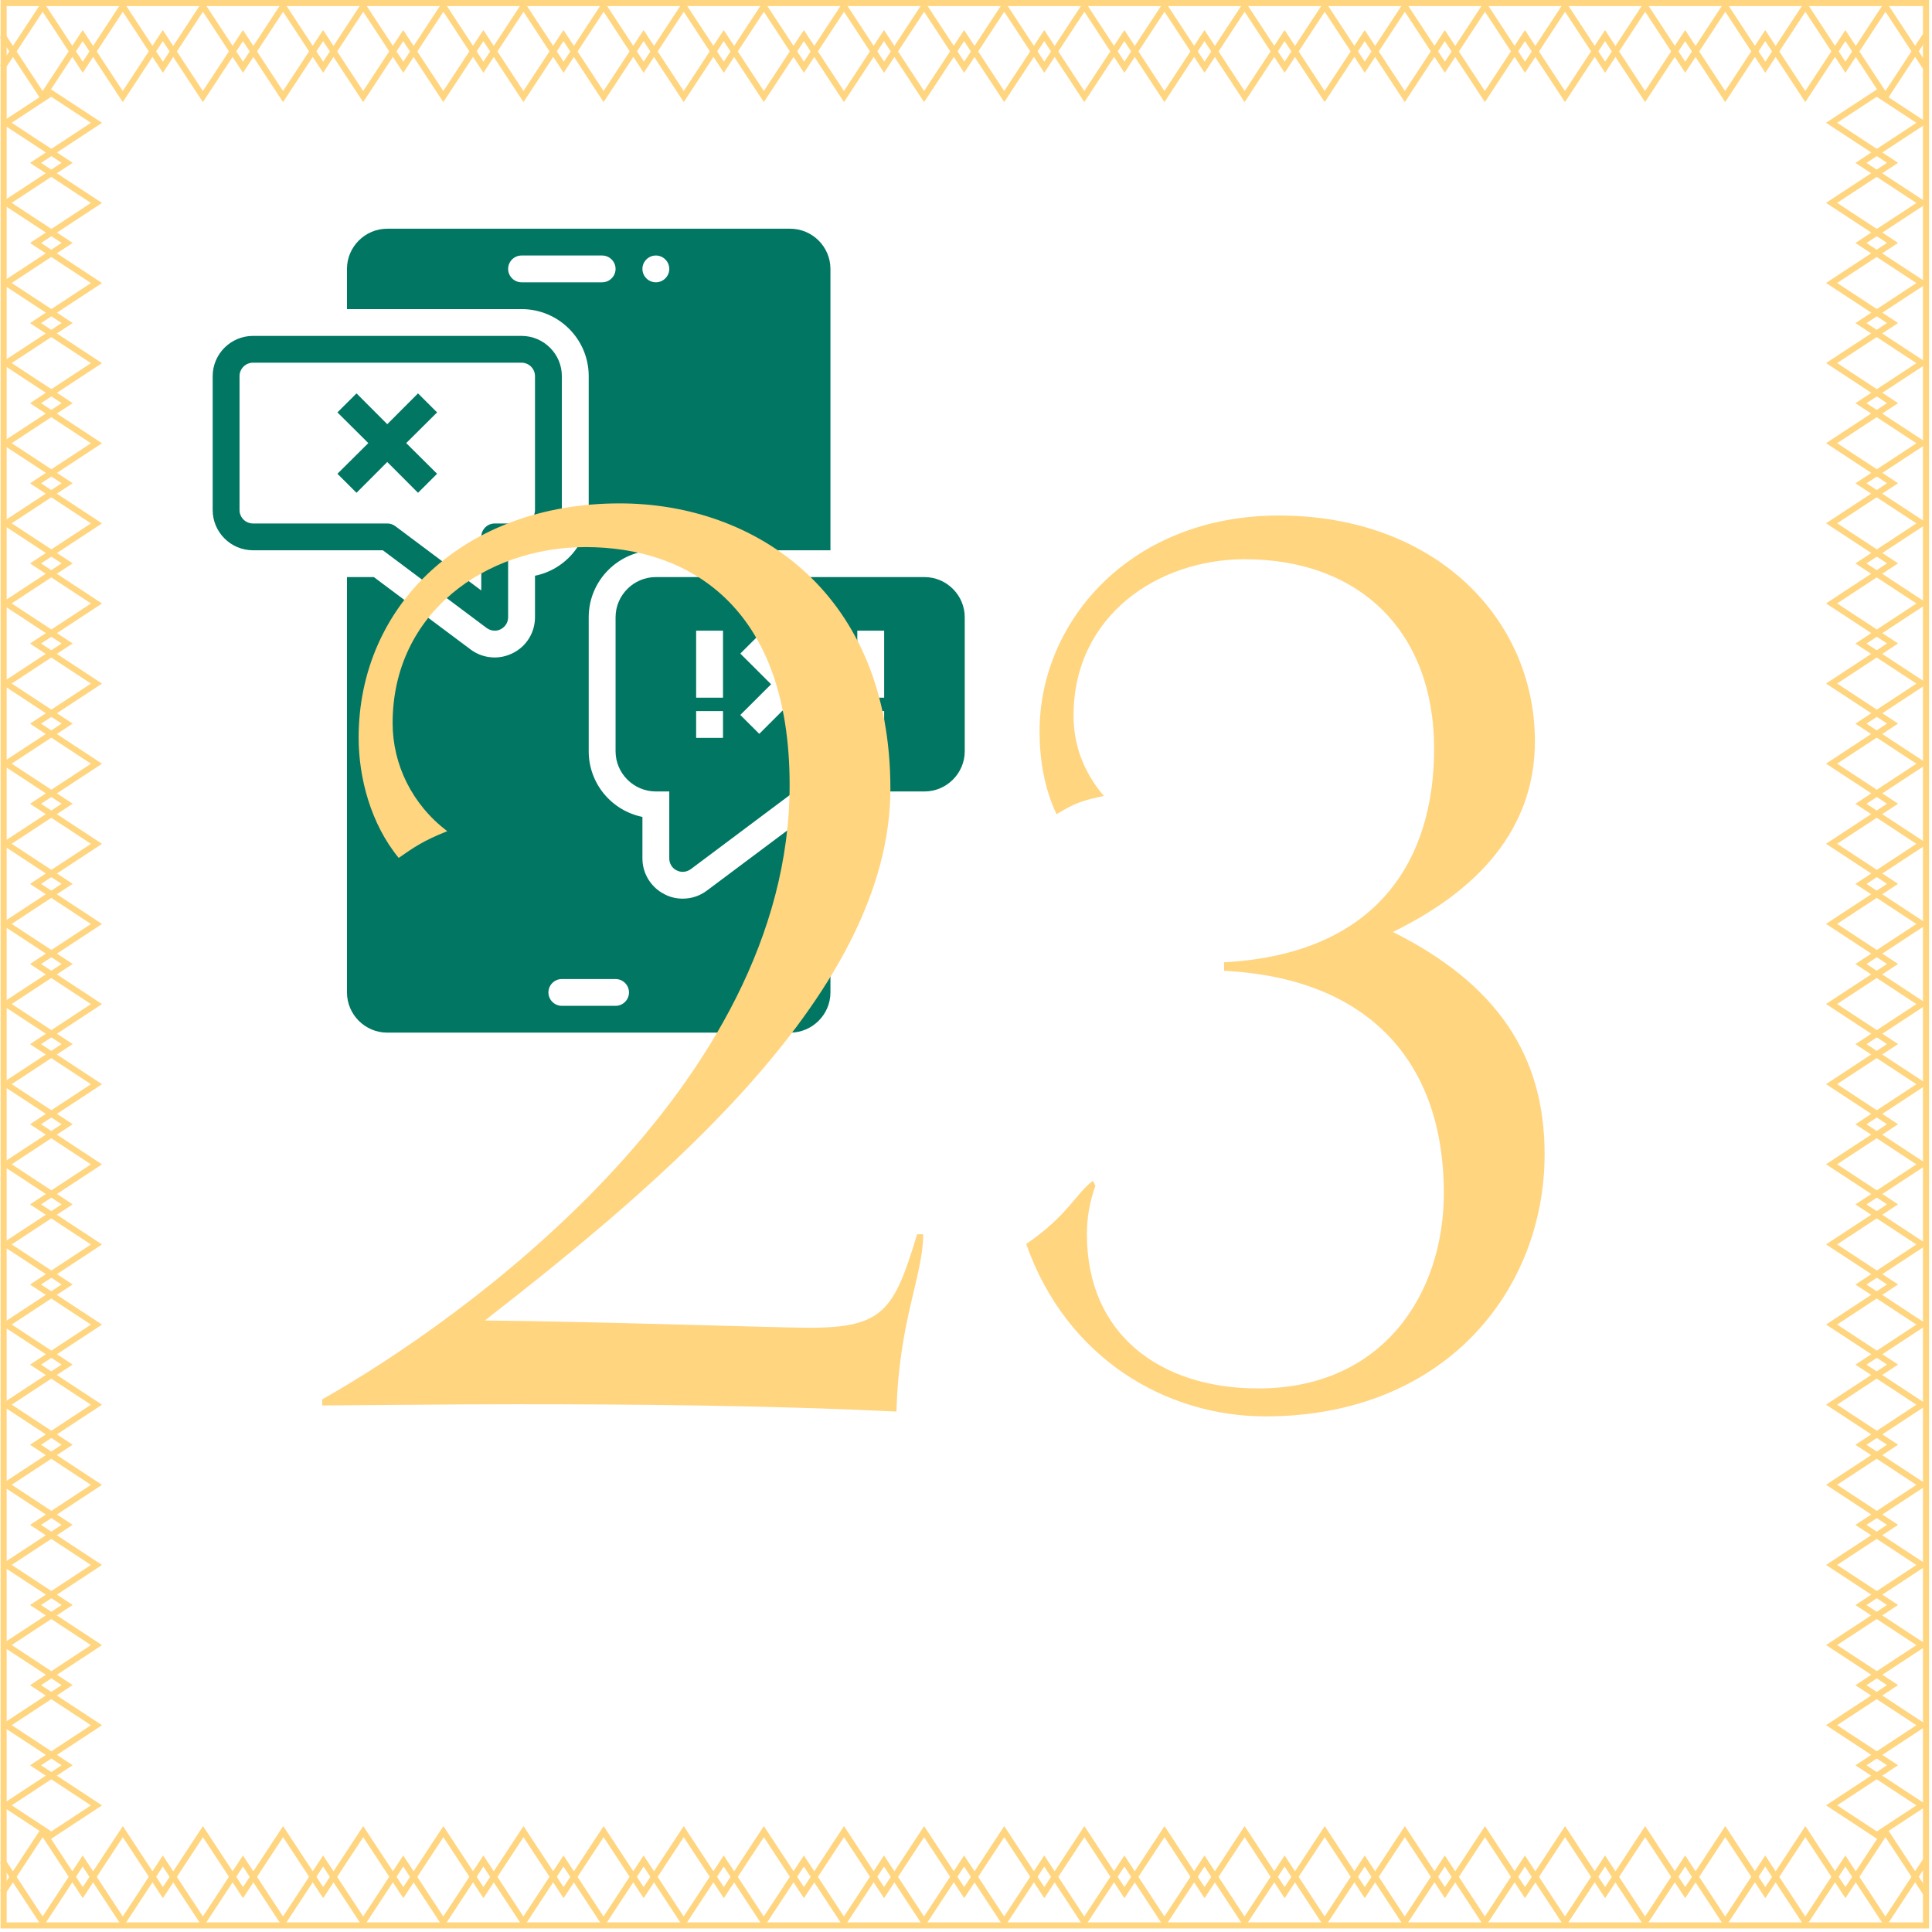
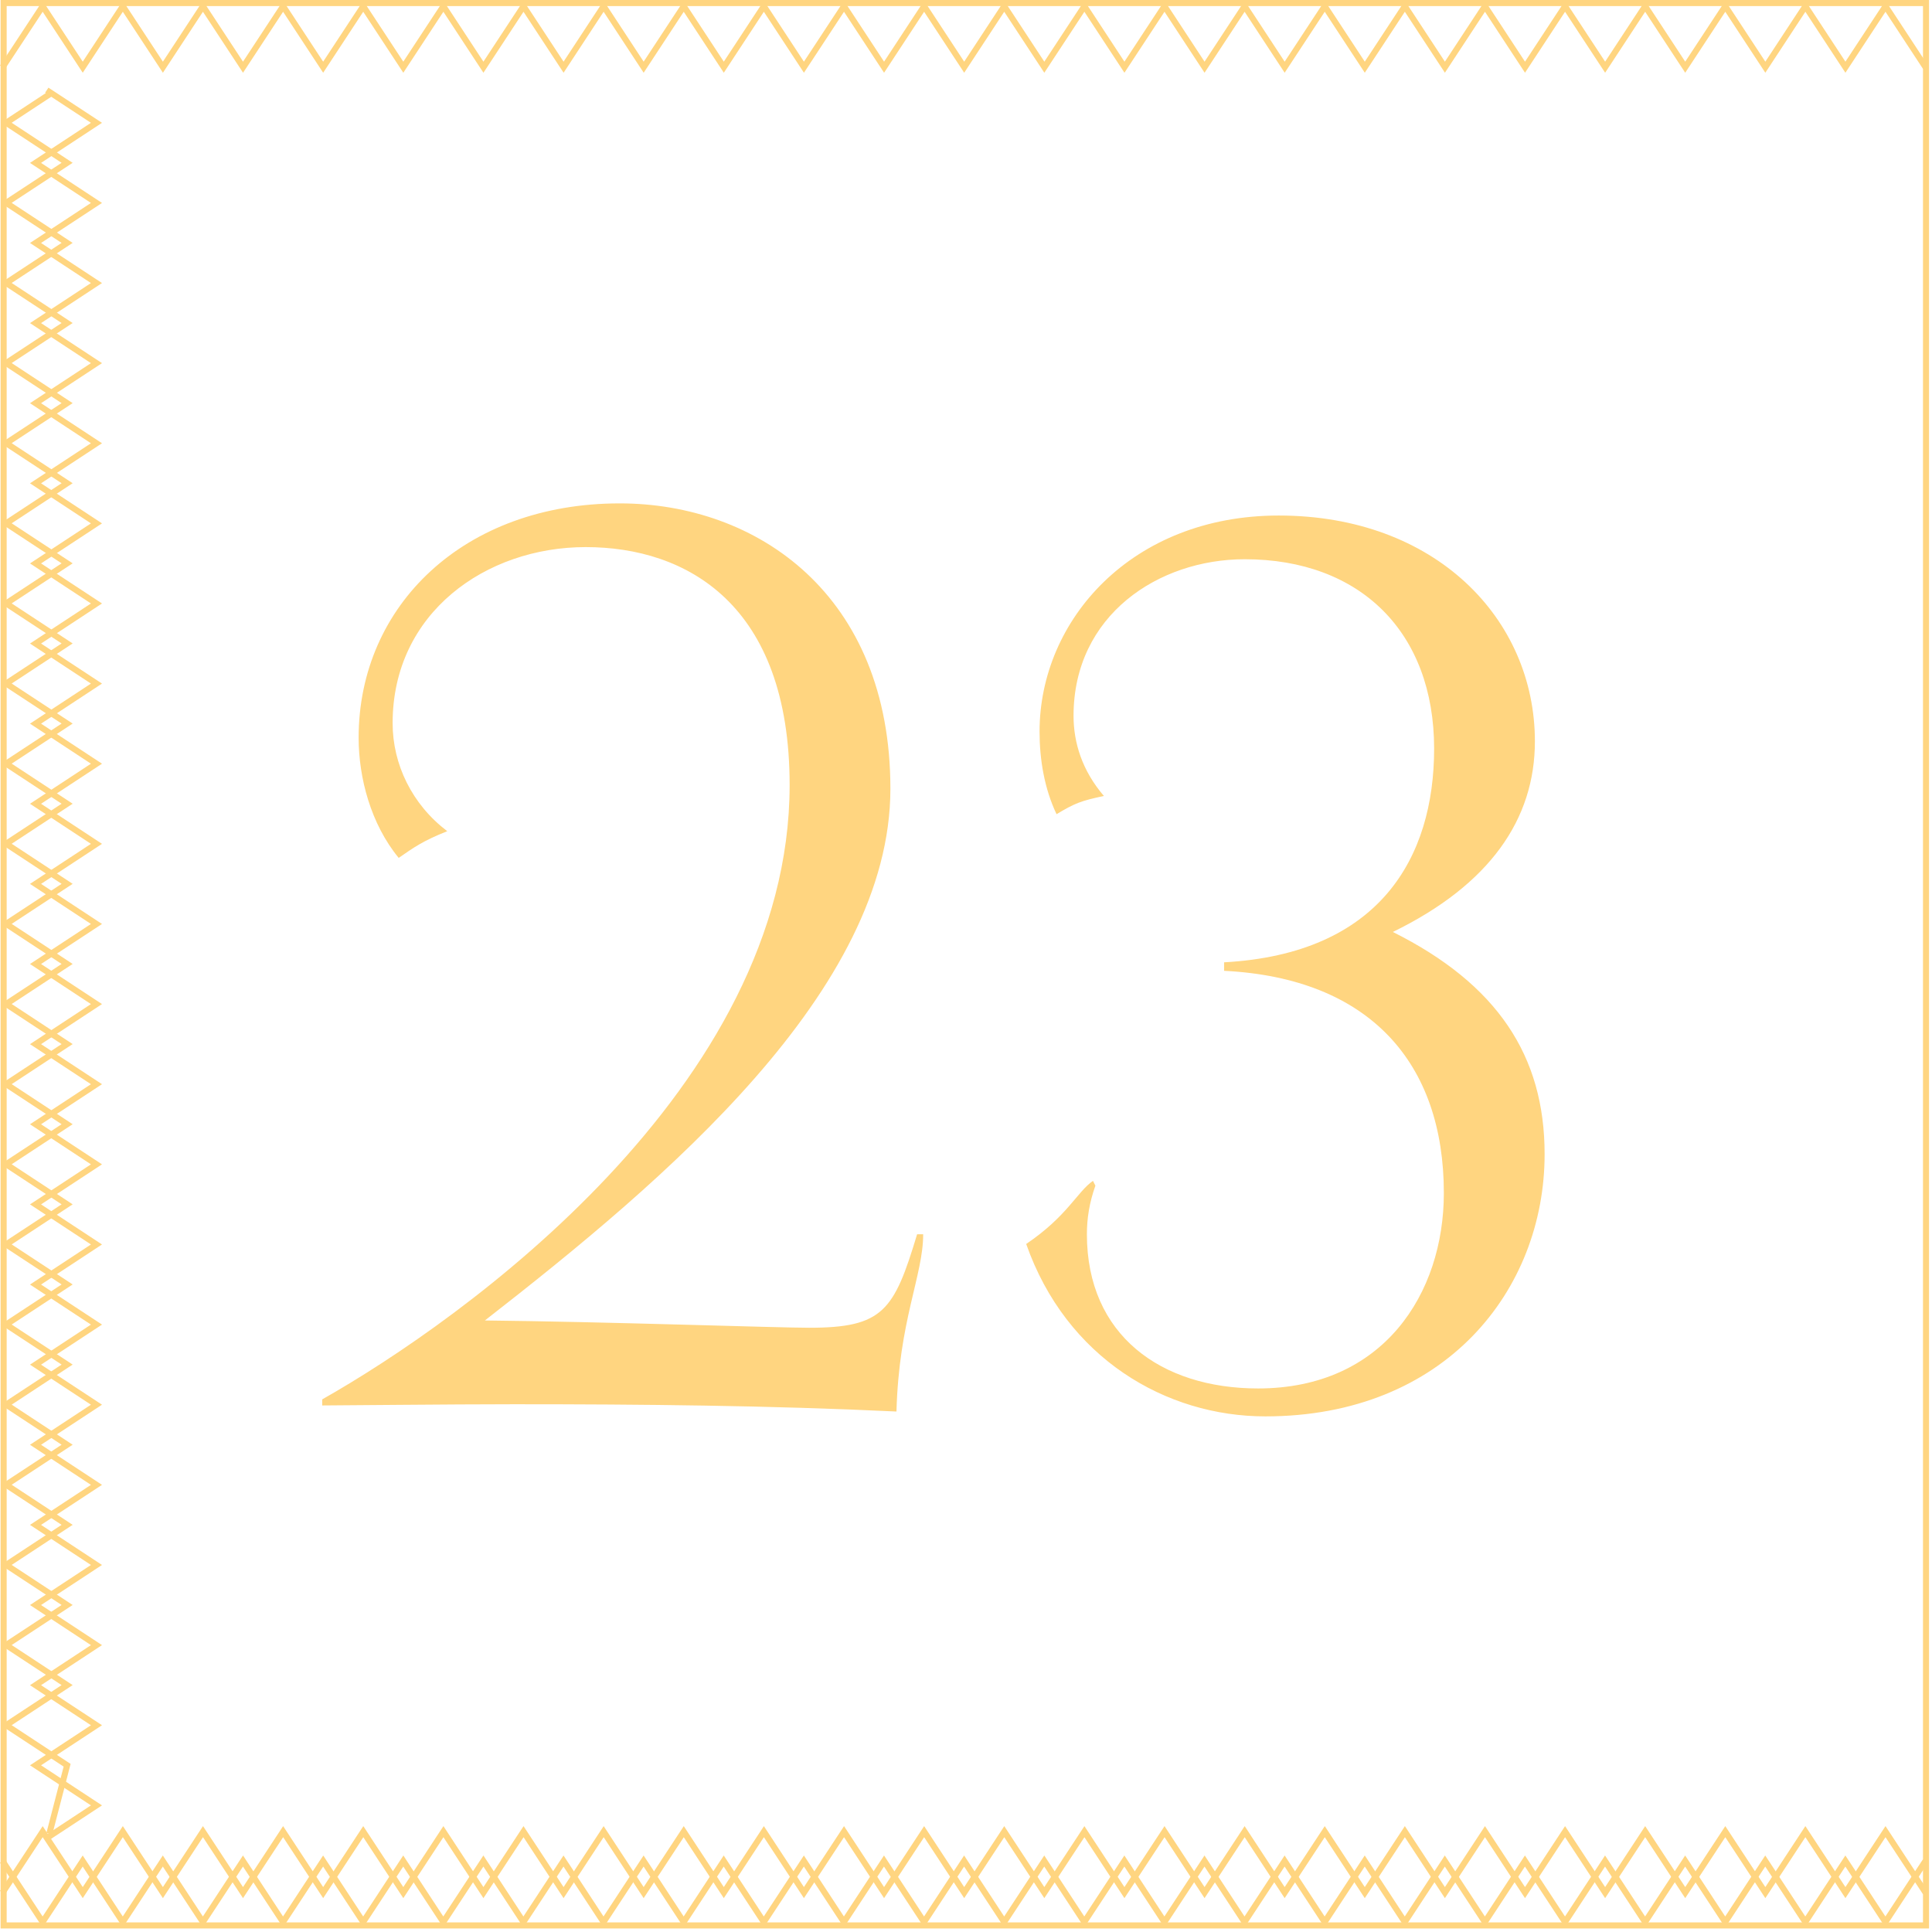
<svg xmlns="http://www.w3.org/2000/svg" width="298" height="298" viewBox="0 0 298 298" fill="none">
  <path d="M296.609 0.937V296.518H1.029V0.937H296.609ZM297.547 0H0.092V297.455H297.547V0Z" fill="#FFD580" />
-   <path d="M57.823 215.783H57.851C57.851 215.974 57.739 216.182 57.728 216.604C57.137 216.576 56.547 216.57 55.956 216.57C55.664 216.57 55.135 216.576 55.068 216.576V216.548C55.714 216.182 57.233 215.103 57.233 213.702C57.233 212.864 56.755 212.6 56.288 212.6C55.827 212.6 55.394 212.904 55.394 213.416C55.394 213.607 55.484 213.792 55.647 213.916C55.535 213.961 55.495 213.989 55.422 214.04C55.293 213.882 55.236 213.669 55.236 213.483C55.236 212.87 55.726 212.398 56.446 212.398C57.081 212.398 57.7 212.819 57.7 213.719C57.7 214.653 56.659 215.53 55.821 216.182C56.367 216.188 57.176 216.216 57.323 216.216C57.666 216.216 57.716 216.137 57.823 215.783ZM58.497 215.654L58.52 215.671C58.514 215.704 58.514 215.738 58.514 215.766C58.514 216.21 58.874 216.497 59.386 216.497C59.852 216.497 60.353 216.188 60.353 215.412C60.353 214.715 59.937 214.293 59.33 214.293C59.076 214.293 58.806 214.36 58.582 214.608H58.553C58.621 214.107 58.649 213.011 58.649 212.443C58.733 212.448 59.515 212.493 59.987 212.493C60.252 212.493 60.302 212.488 60.37 212.398H60.398C60.364 212.499 60.269 212.662 60.207 212.887L58.79 212.836C58.784 213.236 58.773 213.629 58.75 214.028C58.986 213.927 59.178 213.894 59.386 213.894C60.145 213.894 60.724 214.338 60.724 215.226C60.724 215.98 60.184 216.627 59.403 216.627C58.919 216.627 58.452 216.379 58.255 215.879C58.402 215.772 58.435 215.693 58.497 215.654Z" fill="#FFD580" />
  <path d="M296.99 287.051L290.813 296.456L284.637 287.051L278.456 296.456L272.279 287.051L266.103 296.456L259.926 287.051L253.745 296.456L247.569 287.051L241.392 296.456L235.211 287.051L229.035 296.456L222.853 287.051L216.677 296.456L210.5 287.051L204.319 296.456L198.143 287.051L191.962 296.456L185.785 287.051L179.604 296.456L173.428 287.051L167.246 296.456L161.07 287.051L154.889 296.456L148.708 287.051L142.531 296.456L136.35 287.051L130.169 296.456L123.992 287.051L117.811 296.456L111.63 287.051L105.454 296.456L99.272 287.051L93.091 296.456L86.915 287.051L80.734 296.456L74.557 287.051L68.376 296.456L62.195 287.051L56.018 296.456L49.837 287.051L43.656 296.456L37.475 287.051L31.294 296.456L25.113 287.051L18.936 296.456L12.755 287.051L6.574 296.456L0.393 287.051" stroke="#FFD580" stroke-width="0.937" stroke-miterlimit="10" />
  <path d="M297.003 291.925L290.827 282.52L284.646 291.925L278.469 282.52L272.293 291.925L266.116 282.52L259.935 291.925L253.758 282.52L247.582 291.925L241.401 282.52L235.224 291.925L229.048 282.52L222.867 291.925L216.69 282.52L210.509 291.925L204.333 282.52L198.151 291.925L191.975 282.52L185.794 291.925L179.617 282.52L173.436 291.925L167.26 282.52L161.079 291.925L154.897 282.52L148.721 291.925L142.54 282.52L136.363 291.925L130.182 282.52L124.001 291.925L117.82 282.52L111.643 291.925L105.462 282.52L99.281 291.925L93.105 282.52L86.928 291.925L80.747 282.52L74.566 291.925L68.389 282.52L62.208 291.925L56.027 282.52L49.846 291.925L43.665 282.52L37.483 291.925L31.302 282.52L25.126 291.925L18.945 282.52L12.764 291.925L6.582 282.52L0.396 291.925" stroke="#FFD580" stroke-width="0.937" stroke-miterlimit="10" />
-   <path d="M296.99 5.488L290.813 14.894L284.637 5.488L278.456 14.894L272.279 5.488L266.103 14.894L259.926 5.488L253.745 14.894L247.569 5.488L241.392 14.894L235.211 5.488L229.035 14.894L222.853 5.488L216.677 14.894L210.5 5.488L204.319 14.894L198.143 5.488L191.962 14.894L185.785 5.488L179.604 14.894L173.428 5.488L167.246 14.894L161.07 5.488L154.889 14.894L148.708 5.488L142.531 14.894L136.35 5.488L130.169 14.894L123.992 5.488L117.811 14.894L111.63 5.488L105.454 14.894L99.272 5.488L93.091 14.894L86.915 5.488L80.734 14.894L74.557 5.488L68.376 14.894L62.195 5.488L56.018 14.894L49.837 5.488L43.656 14.894L37.475 5.488L31.294 14.894L25.113 5.488L18.936 14.894L12.755 5.488L6.574 14.894L0.393 5.488" stroke="#FFD580" stroke-width="0.937" stroke-miterlimit="10" />
  <path d="M297.003 10.366L290.827 0.961L284.646 10.366L278.469 0.961L272.293 10.366L266.116 0.961L259.935 10.366L253.758 0.961L247.582 10.366L241.401 0.961L235.224 10.366L229.048 0.961L222.867 10.366L216.69 0.961L210.509 10.366L204.333 0.961L198.151 10.366L191.975 0.961L185.794 10.366L179.617 0.961L173.436 10.366L167.26 0.961L161.079 10.366L154.897 0.961L148.721 10.366L142.54 0.961L136.363 10.366L130.182 0.961L124.001 10.366L117.82 0.961L111.643 10.366L105.462 0.961L99.281 10.366L93.105 0.961L86.928 10.366L80.747 0.961L74.566 10.366L68.389 0.961L62.208 10.366L56.027 0.961L49.846 10.366L43.665 0.961L37.483 10.366L31.302 0.961L25.126 10.366L18.945 0.961L12.764 10.366L6.582 0.961L0.396 10.366" stroke="#FFD580" stroke-width="0.937" stroke-miterlimit="10" />
-   <path d="M289.468 14.363L296.446 18.946L287.041 25.128L296.446 31.304L287.041 37.48L296.446 43.662L287.041 49.838L296.446 56.015L287.041 62.191L296.446 68.372L287.041 74.549L296.446 80.73L287.041 86.906L296.446 93.083L287.041 99.264L296.446 105.441L287.041 111.622L296.446 117.798L287.041 123.979L296.446 130.16L287.041 136.337L296.446 142.518L287.041 148.695L296.446 154.876L287.041 161.057L296.446 167.233L287.041 173.415L296.446 179.596L287.041 185.772L296.446 191.953L287.041 198.134L296.446 204.311L287.041 210.492L296.446 216.669L287.041 222.85L296.446 229.031L287.041 235.207L296.446 241.389L287.041 247.57L296.446 253.751L287.041 259.932L296.446 266.108L287.041 272.29L296.446 278.471L289.487 283.045" stroke="#FFD580" stroke-width="0.937" stroke-miterlimit="10" />
-   <path d="M290.167 13.908L282.51 18.936L291.915 25.113L282.51 31.29L291.915 37.466L282.51 43.647L291.915 49.824L282.51 56L291.915 62.181L282.51 68.358L291.915 74.534L282.51 80.715L291.915 86.892L282.51 93.073L291.915 99.249L282.51 105.431L291.915 111.607L282.51 117.788L291.915 123.969L282.51 130.146L291.915 136.327L282.51 142.504L291.915 148.685L282.51 154.861L291.915 161.042L282.51 167.223L291.915 173.405L282.51 179.581L291.915 185.762L282.51 191.943L291.915 198.12L282.51 204.301L291.915 210.478L282.51 216.659L291.915 222.84L282.51 229.016L291.915 235.198L282.51 241.379L291.915 247.56L282.51 253.736L291.915 259.917L282.51 266.099L291.915 272.28L282.51 278.461L290.181 283.503" stroke="#FFD580" stroke-width="0.937" stroke-miterlimit="10" />
  <path d="M7.214 13.912L14.881 18.945L5.48 25.126L14.881 31.303L5.48 37.479L14.881 43.66L5.48 49.837L14.881 56.013L5.48 62.19L14.881 68.371L5.48 74.547L14.881 80.729L5.48 86.905L14.881 93.082L5.48 99.263L14.881 105.439L5.48 111.62L14.881 117.797L5.48 123.978L14.881 130.159L5.48 136.336L14.881 142.517L5.48 148.693L14.881 154.874L5.48 161.056L14.881 167.232L5.48 173.413L14.881 179.594L5.48 185.771L14.881 191.952L5.48 198.133L14.881 204.31L5.48 210.491L14.881 216.667L5.48 222.848L14.881 229.03L5.48 235.206L14.881 241.387L5.48 247.568L14.881 253.75L5.48 259.931L14.881 266.107L5.48 272.288L14.881 278.47L7.224 283.503" stroke="#FFD580" stroke-width="0.937" stroke-miterlimit="10" />
-   <path d="M7.908 14.363L0.949 18.937L10.354 25.113L0.949 31.29L10.354 37.467L0.949 43.648L10.354 49.824L0.949 56.001L10.354 62.182L0.949 68.358L10.354 74.535L0.949 80.716L10.354 86.892L0.949 93.073L10.354 99.25L0.949 105.431L10.354 111.608L0.949 117.789L10.354 123.97L0.949 130.146L10.354 136.328L0.949 142.504L10.354 148.685L0.949 154.862L10.354 161.043L0.949 167.224L10.354 173.405L0.949 179.582L10.354 185.763L0.949 191.944L10.354 198.12L0.949 204.302L10.354 210.478L0.949 216.659L10.354 222.84L0.949 229.017L10.354 235.198L0.949 241.379L10.354 247.56L0.949 253.737L10.354 259.918L0.949 266.099L10.354 272.28L0.949 278.462L7.613 282.838" stroke="#FFD580" stroke-width="0.937" stroke-miterlimit="10" />
-   <path d="M39.019 84.877H59.05L75.062 96.864C75.435 97.133 75.87 97.277 76.305 97.277C76.615 97.277 76.947 97.215 77.237 97.05C77.941 96.699 78.376 95.975 78.376 95.211V84.877H80.448C83.865 84.877 86.662 82.087 86.662 78.677V58.011C86.662 54.601 83.865 51.811 80.448 51.811H39.019C35.601 51.811 32.805 54.601 32.805 58.011V78.677C32.805 82.087 35.601 84.877 39.019 84.877ZM36.947 58.011C36.947 56.874 37.88 55.944 39.019 55.944H80.448C81.587 55.944 82.519 56.874 82.519 58.011V78.677C82.519 79.814 81.587 80.744 80.448 80.744H76.305C75.165 80.744 74.233 81.674 74.233 82.811V91.077L60.976 81.157C60.624 80.889 60.189 80.744 59.733 80.744H39.019C37.88 80.744 36.947 79.814 36.947 78.677V58.011ZM54.99 76.011L59.733 71.258L64.477 76.011L67.418 73.077L62.654 68.344L67.418 63.611L64.477 60.677L59.733 65.43L54.99 60.677L52.048 63.611L56.812 68.344L52.048 73.077L54.99 76.011ZM142.59 89.011H101.162C97.744 89.011 94.948 91.801 94.948 95.211V115.877C94.948 119.287 97.744 122.077 101.162 122.077H103.233V132.411C103.233 133.196 103.668 133.919 104.373 134.25C104.663 134.395 104.973 134.477 105.305 134.477C105.74 134.477 106.175 134.333 106.548 134.064L122.56 122.077H142.59C146.008 122.077 148.805 119.287 148.805 115.877V95.211C148.805 91.801 146.008 89.011 142.59 89.011ZM111.519 113.811H107.376V109.677H111.519V113.811ZM111.519 107.611H107.376V97.277H111.519V107.611ZM129.52 110.277L126.599 113.191L121.855 108.458L117.112 113.191L114.191 110.277L118.935 105.544L114.191 100.811L117.112 97.897L121.855 102.63L126.599 97.897L129.52 100.811L124.776 105.544L129.52 110.277ZM136.376 113.811H132.233V109.677H136.376V113.811ZM136.376 107.611H132.233V97.277H136.376V107.611ZM57.662 89.011H53.519V101.411H76.305C74.979 101.411 73.674 100.997 72.576 100.171L57.662 89.011ZM109.033 137.371C107.935 138.197 106.63 138.611 105.305 138.611C104.352 138.611 103.399 138.404 102.529 137.949C100.416 136.895 99.09 134.746 99.09 132.411V126.004C94.368 125.053 90.805 120.879 90.805 115.877V95.211C90.805 89.507 95.445 84.877 101.162 84.877H128.09V41.477C128.09 38.067 125.294 35.277 121.876 35.277H59.733C56.315 35.277 53.519 38.067 53.519 41.477V47.677H80.448C86.165 47.677 90.805 52.307 90.805 58.011V78.677C90.805 83.658 87.242 87.853 82.519 88.804V95.211C82.519 97.567 81.193 99.716 79.08 100.749C78.21 101.183 77.257 101.411 76.305 101.411H53.519V153.077C53.519 156.487 56.315 159.277 59.733 159.277H121.876C125.294 159.277 128.09 156.487 128.09 153.077V126.211H123.948L109.033 137.371ZM101.162 39.411C102.301 39.411 103.233 40.341 103.233 41.477C103.233 42.614 102.301 43.544 101.162 43.544C100.023 43.544 99.09 42.614 99.09 41.477C99.09 40.341 100.023 39.411 101.162 39.411ZM80.448 43.544C79.308 43.544 78.376 42.614 78.376 41.477C78.376 40.341 79.308 39.411 80.448 39.411H92.876C94.015 39.411 94.948 40.341 94.948 41.477C94.948 42.614 94.015 43.544 92.876 43.544H80.448ZM94.948 155.144H86.662C85.522 155.144 84.59 154.214 84.59 153.077C84.59 151.941 85.522 151.011 86.662 151.011H94.948C96.087 151.011 97.019 151.941 97.019 153.077C97.019 154.214 96.087 155.144 94.948 155.144Z" fill="#007663" />
+   <path d="M7.908 14.363L0.949 18.937L10.354 25.113L0.949 31.29L10.354 37.467L0.949 43.648L10.354 49.824L0.949 56.001L10.354 62.182L0.949 68.358L10.354 74.535L0.949 80.716L10.354 86.892L0.949 93.073L10.354 99.25L0.949 105.431L10.354 111.608L0.949 117.789L10.354 123.97L0.949 130.146L10.354 136.328L0.949 142.504L10.354 148.685L0.949 154.862L10.354 161.043L0.949 167.224L10.354 173.405L0.949 179.582L10.354 185.763L0.949 191.944L10.354 198.12L0.949 204.302L10.354 210.478L0.949 216.659L10.354 222.84L0.949 229.017L10.354 235.198L0.949 241.379L10.354 247.56L0.949 253.737L10.354 259.918L0.949 266.099L10.354 272.28L7.613 282.838" stroke="#FFD580" stroke-width="0.937" stroke-miterlimit="10" />
  <path d="M141.459 190.378H142.395C142.395 196.746 138.65 203.674 138.275 217.719C118.612 216.783 98.95 216.596 79.287 216.596C69.549 216.596 51.946 216.783 49.699 216.783V215.847C71.234 203.674 121.796 167.719 121.796 121.09C121.796 93.187 105.878 84.386 90.335 84.386C74.98 84.386 60.56 94.498 60.56 111.539C60.56 117.907 63.556 124.086 68.987 128.206C65.242 129.704 63.931 130.641 61.496 132.326C57.189 127.083 55.317 119.966 55.317 113.787C55.317 93.375 71.609 77.644 95.579 77.644C116.74 77.644 137.339 91.689 137.339 121.652C137.339 152.738 102.695 181.951 74.792 203.674C92.957 203.862 119.923 204.798 124.792 204.798C136.215 204.798 137.901 202.176 141.459 190.378ZM168.585 182.139L168.959 182.888C168.023 185.51 167.648 187.944 167.648 190.378C167.648 205.922 179.072 214.161 194.053 214.161C213.341 214.161 222.705 199.554 222.705 184.011C222.705 163.974 211.281 150.865 188.809 149.742V148.431C212.779 147.12 221.206 132.326 221.206 115.472C221.206 97.495 209.783 86.259 191.993 86.259C178.697 86.259 165.588 94.873 165.588 110.416C165.588 114.536 166.899 118.843 170.27 122.775C166.712 123.525 165.776 123.899 162.967 125.584C161.094 121.652 160.345 117.157 160.345 112.85C160.345 95.622 174.577 79.517 197.236 79.517C221.394 79.517 236.749 95.435 236.749 114.348C236.749 126.334 229.821 136.446 214.839 143.749C230.944 151.802 238.248 162.85 238.248 178.019C238.248 198.993 222.892 218.468 195.176 218.468C179.821 218.468 164.465 209.48 158.285 191.877C164.652 187.569 166.15 183.824 168.585 182.139Z" fill="#FFD580" />
</svg>